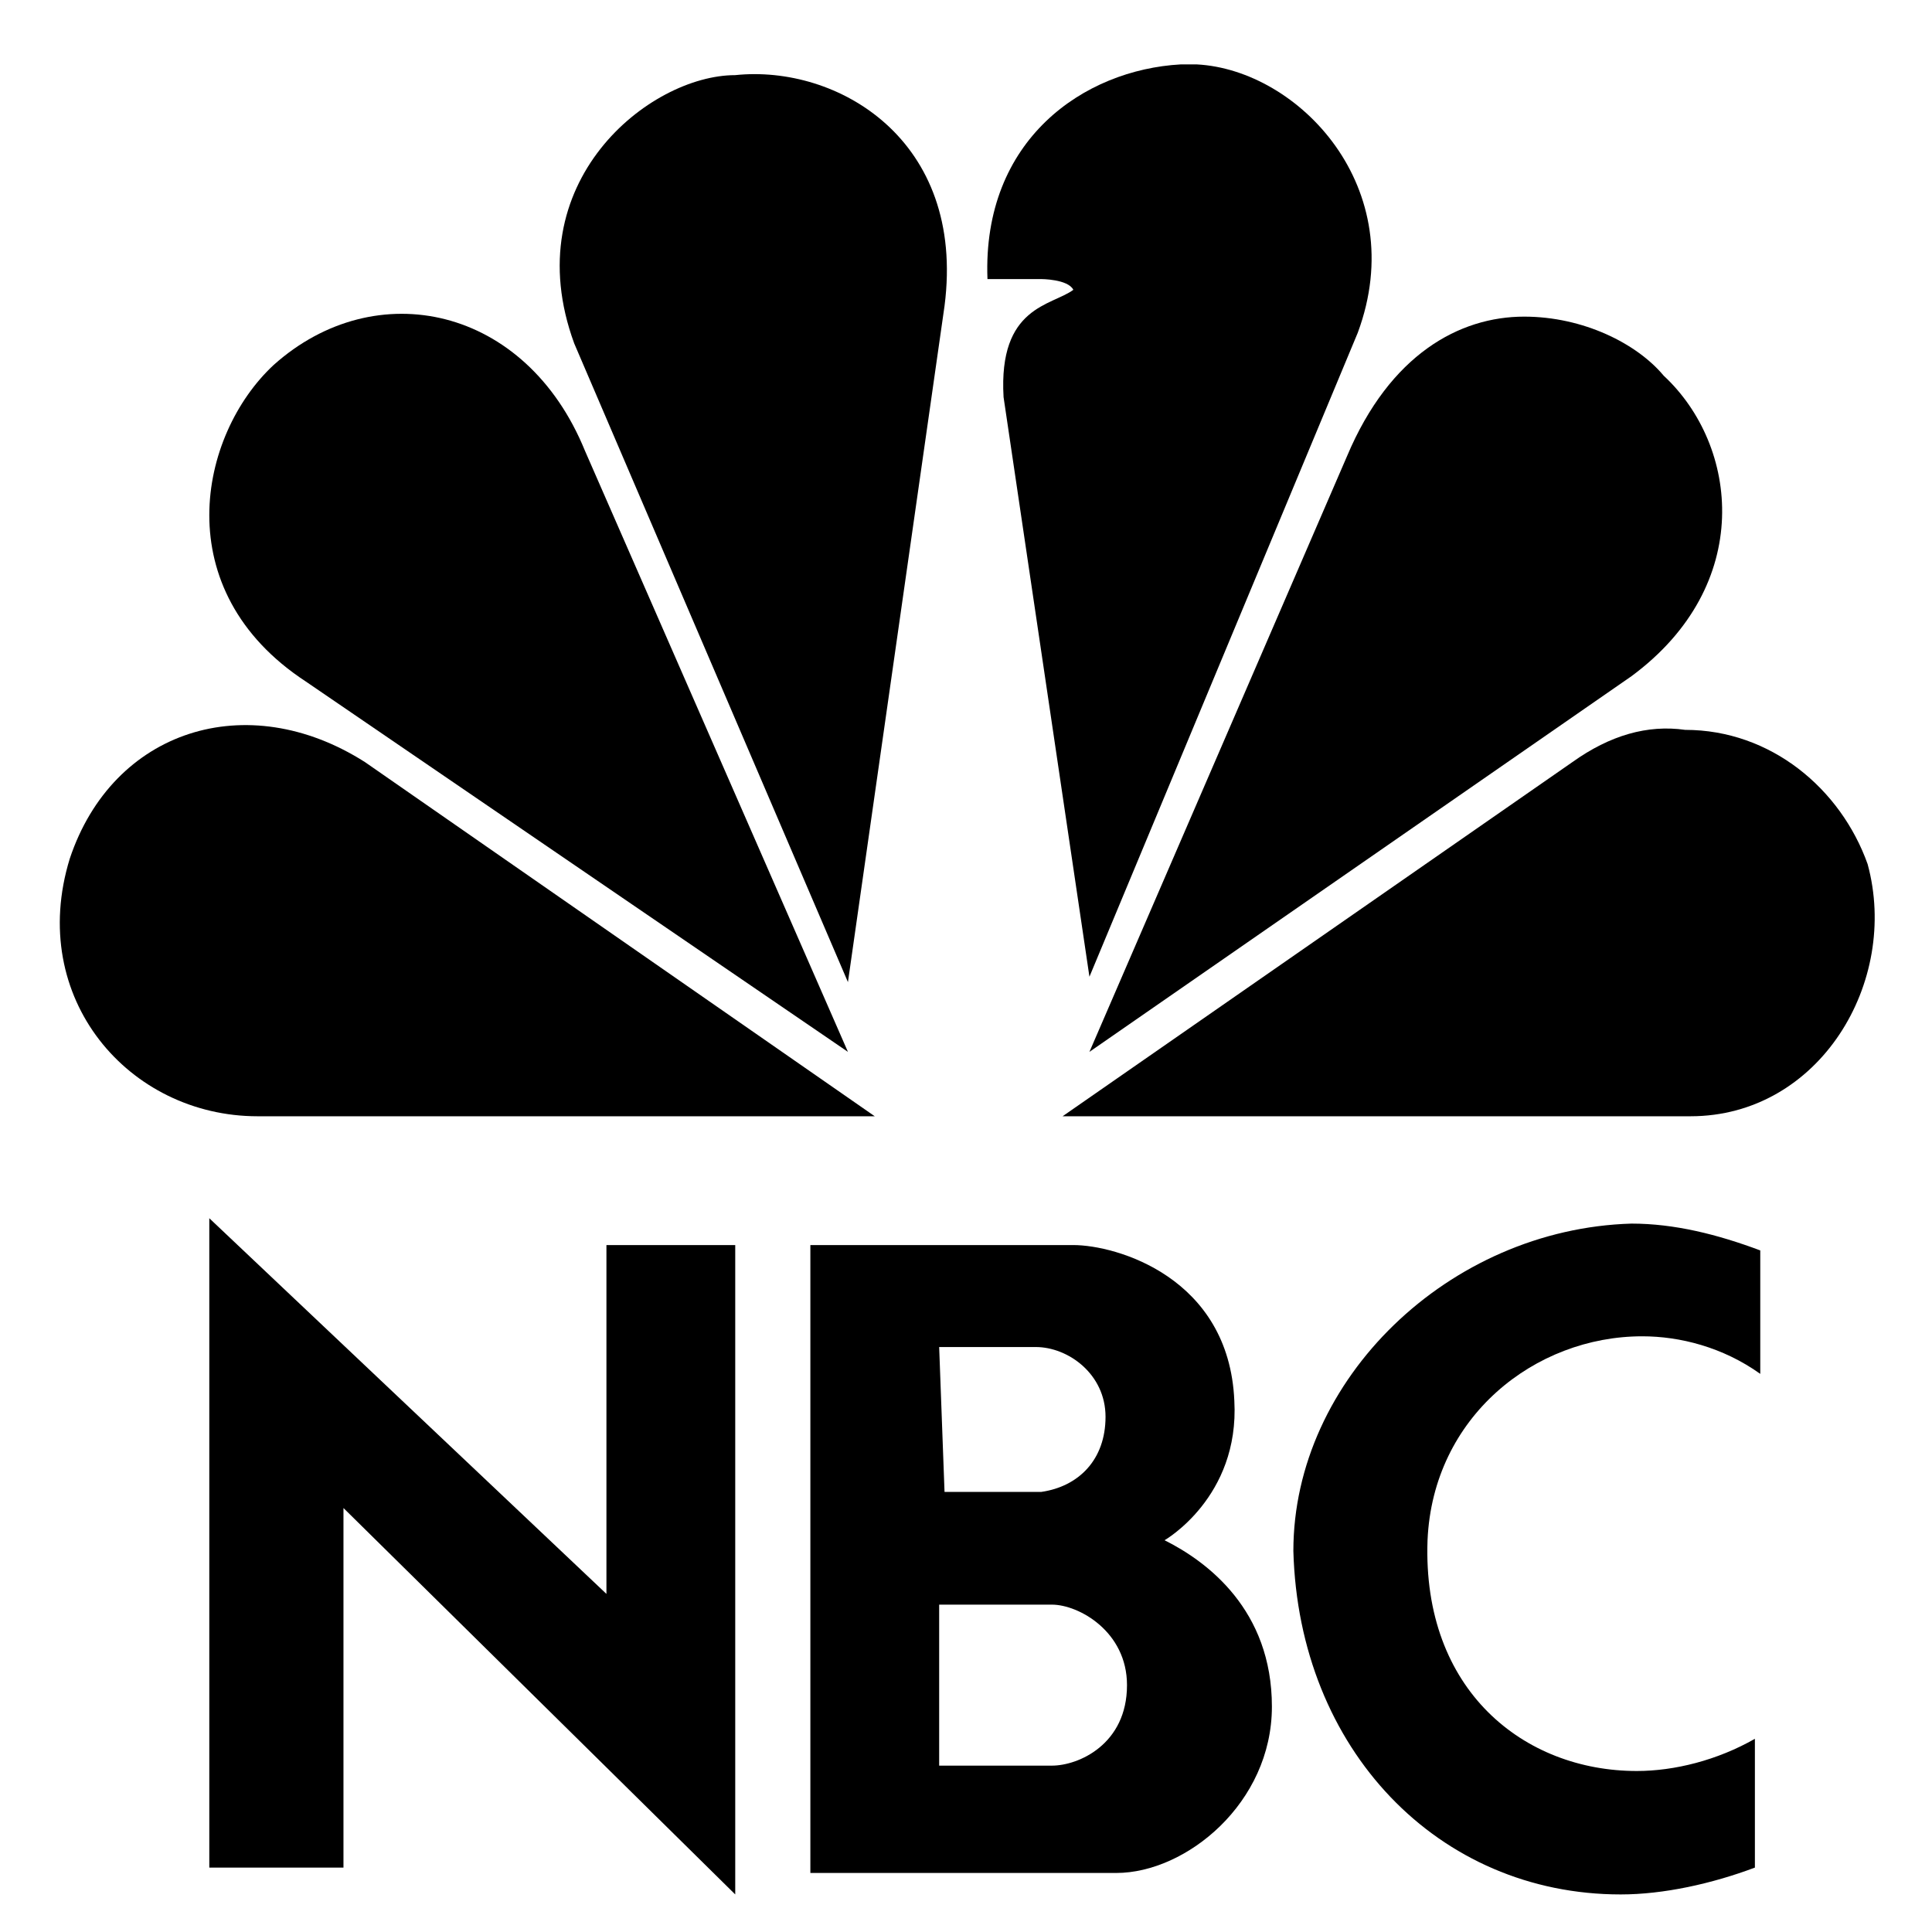
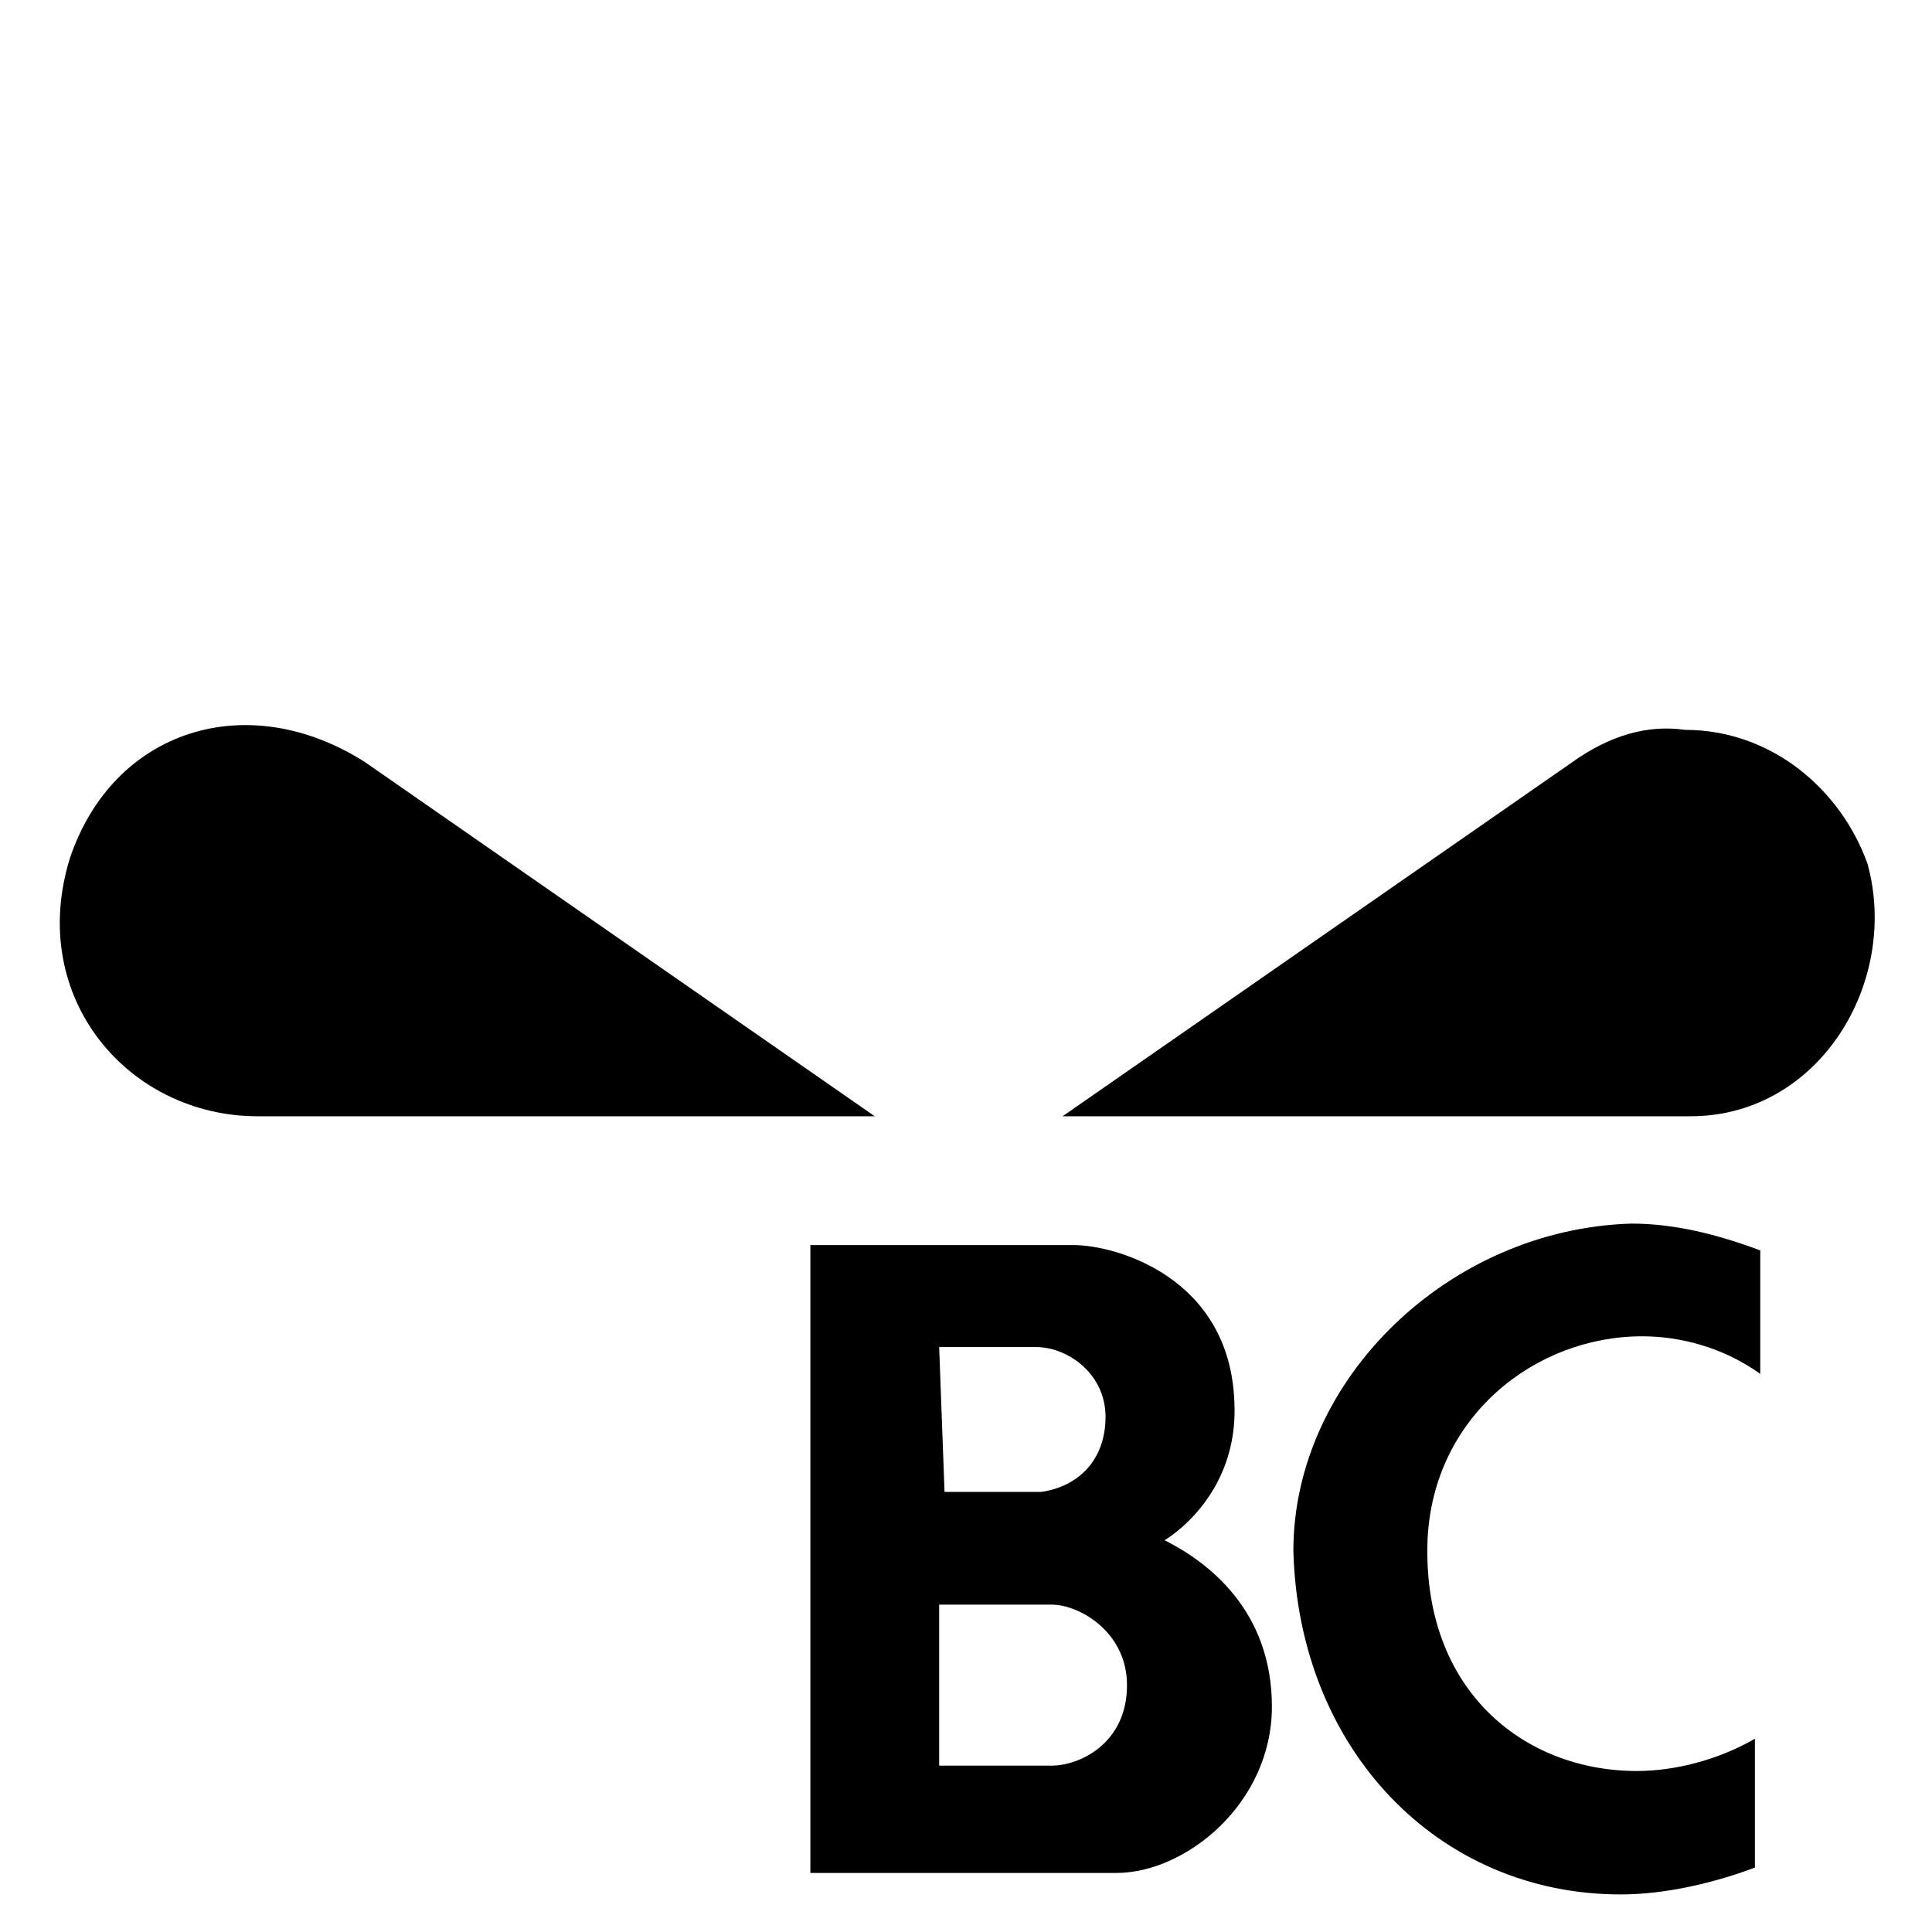
<svg xmlns="http://www.w3.org/2000/svg" xmlns:ns1="http://sodipodi.sourceforge.net/DTD/sodipodi-0.dtd" xmlns:ns2="http://www.inkscape.org/namespaces/inkscape" version="1.1" id="svg3100" x="0px" y="0px" viewBox="0 0 36 36" style="enable-background:new 0 0 36 36;" xml:space="preserve">
  <ns1:namedview bordercolor="#666666" borderopacity="1" gridtolerance="10" guidetolerance="10" id="namedview3102" ns2:current-layer="svg3100" ns2:cx="-82.504685" ns2:cy="352.39744" ns2:pageopacity="0" ns2:pageshadow="2" ns2:window-height="709" ns2:window-maximized="1" ns2:window-width="1366" ns2:window-x="-8" ns2:window-y="-8" ns2:zoom="0.70710678" objecttolerance="10" pagecolor="#ffffff" showgrid="false">
	</ns1:namedview>
-   <path id="path3115" ns2:connector-curvature="0" d="M5.1,6.8c-1.4,1.3-2,4.2,0.6,5.9l10.1,6.9L10.9,8.4C9.8,5.7,7,5.1,5.1,6.8" />
-   <path id="path3117" ns2:connector-curvature="0" d="M13.7,1.4c-1.6,0-4.1,2-3,5l5.1,11.9l1.8-12.6C18,2.6,15.6,1.2,13.7,1.4" />
-   <path id="path3119" ns2:connector-curvature="0" d="M18.4,5.2h1c0,0,0.5,0,0.6,0.2c-0.4,0.3-1.4,0.3-1.3,2l1.6,10.8l5-12  c1-2.7-1.1-4.9-3-5c-0.1,0-0.2,0-0.3,0C20.2,1.3,18.3,2.6,18.4,5.2" />
-   <path id="path3121" ns2:connector-curvature="0" d="M25.1,8.5l-4.8,11.1l10.1-7c2.3-1.7,2-4.3,0.6-5.6  c-0.5-0.6-1.5-1.1-2.6-1.1C27.2,5.9,25.9,6.6,25.1,8.5" />
  <path id="path3123" ns2:connector-curvature="0" d="M29.3,14.2l-9.5,6.6h11.7c2.4,0,3.9-2.5,3.3-4.7c-0.5-1.4-1.8-2.5-3.4-2.5  C30.7,13.5,30,13.7,29.3,14.2" />
  <path id="path3125" ns2:connector-curvature="0" d="M4.8,20.8h11.5l-9.5-6.6c-2.2-1.4-4.7-0.6-5.5,1.8  C0.5,18.6,2.4,20.8,4.8,20.8" />
  <path id="path3127" ns2:connector-curvature="0" d="M17.5,29.9h2.1c0.5,0,1.4,0.5,1.4,1.5c0,1.1-0.9,1.5-1.4,1.5h-2.1V29.9   M17.5,25.1h1.8c0.6,0,1.3,0.5,1.3,1.3s-0.5,1.3-1.2,1.4h-1.8L17.5,25.1 M15.1,23.2v11.7h5.7c1.3,0,2.9-1.3,2.9-3.1  c0-1.8-1.2-2.7-2-3.1c0,0,1.4-0.8,1.3-2.6c-0.1-2.3-2.2-2.9-3-2.9H15.1" />
-   <polygon id="polygon3129" points="6.4,34.8 6.4,28.1 13.7,35.3 13.7,23.2 11.3,23.2 11.3,29.7 3.9,22.7 3.9,34.8 " />
  <path id="path3131" ns2:connector-curvature="0" d="M24.1,28.9c0.1,3.7,2.7,6.4,6.1,6.4c0.8,0,1.7-0.2,2.5-0.5v-2.4  C32,32.8,31.2,33,30.5,33c-2.1,0-4-1.5-3.9-4.3c0.1-2.3,2-3.8,4-3.8c0.7,0,1.5,0.2,2.2,0.7v-2.3c-0.8-0.3-1.6-0.5-2.4-0.5  C27,22.9,24.1,25.7,24.1,28.9" />
</svg>